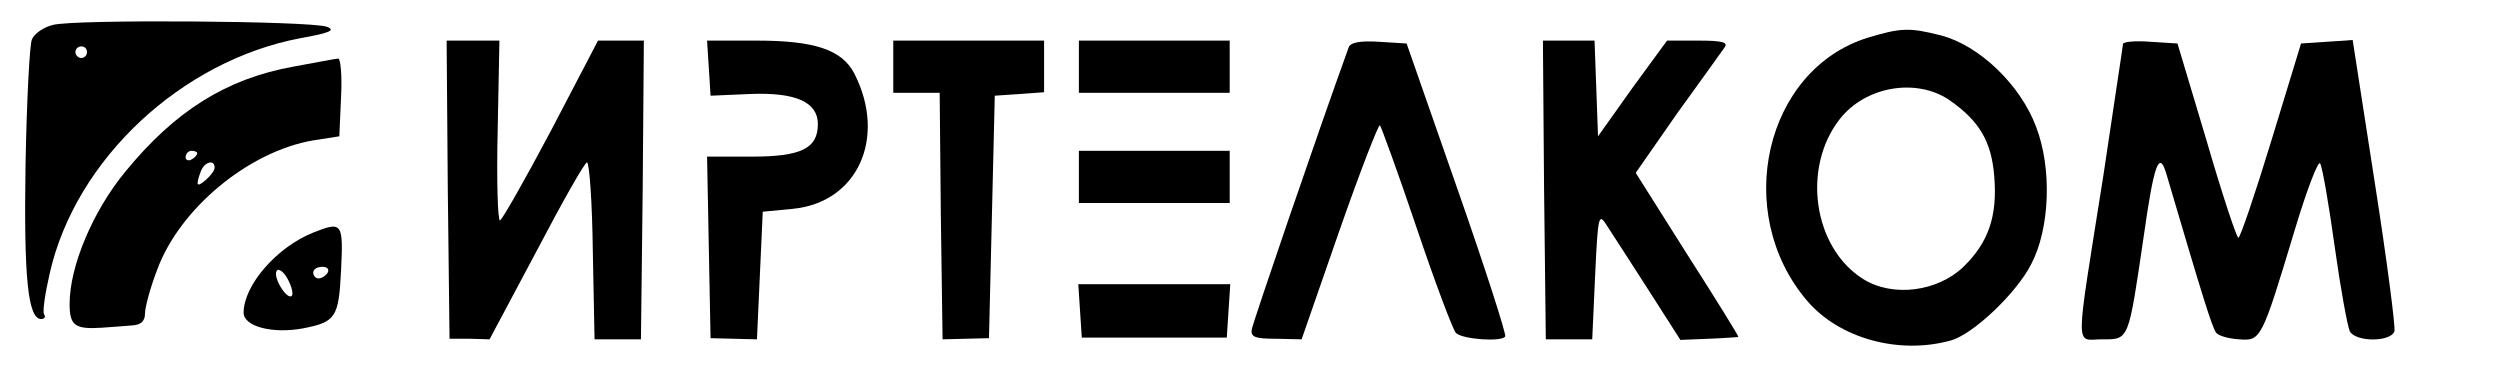
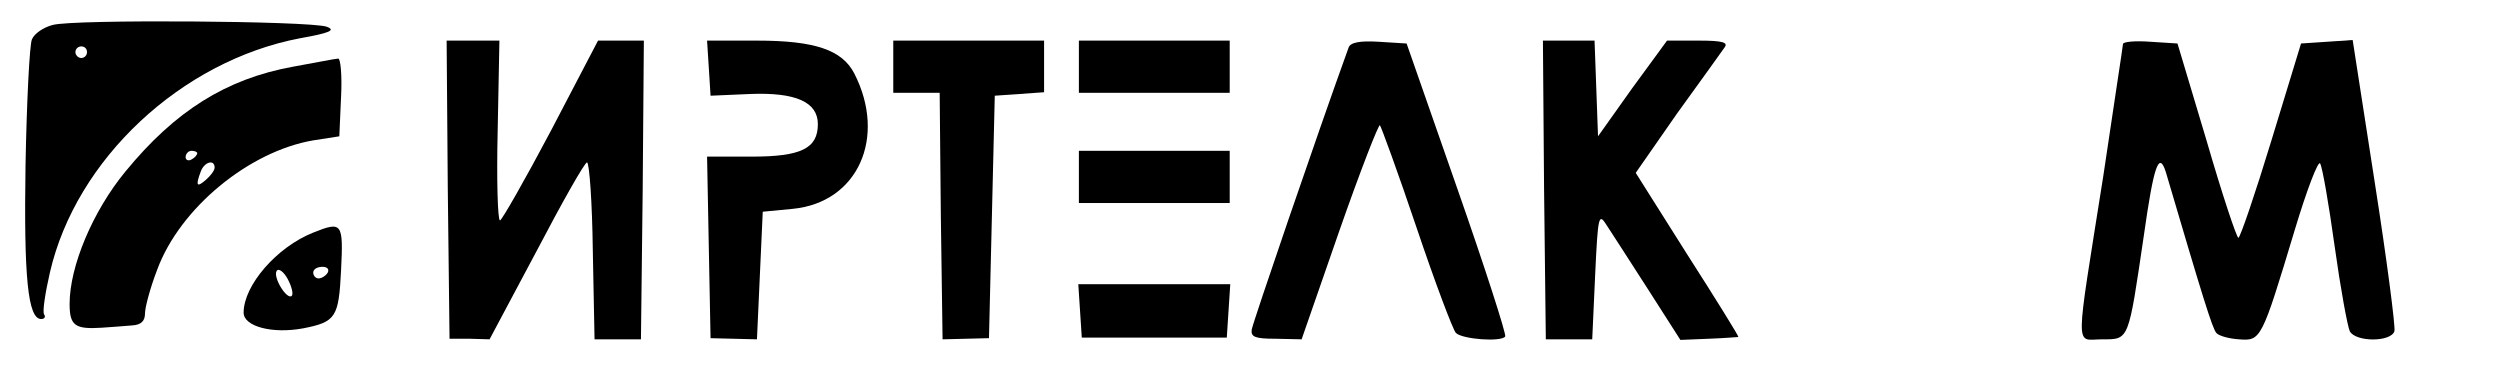
<svg xmlns="http://www.w3.org/2000/svg" width="431pt" height="63pt" viewBox="0 0 431 63" preserveAspectRatio="xMidYMid meet">
  <g transform="translate(0,63) scale(0.1,-0.1)" fill="#000000" stroke="none">
    <path d="M91 587 c-16 -4 -32 -15 -36 -25 -4 -9 -9 -107 -11 -217 -3 -193 4 -265 27 -265 6 0 8 4 5 8 -3 5 2 37 10 72 45 196 227 365 431 404 51 9 63 14 46 20 -30 10 -436 13 -472 3z m59 -47 c0 -5 -4 -10 -10 -10 -5 0 -10 5 -10 10 0 6 5 10 10 10 6 0 10 -4 10 -10z" />
-     <path d="M3220 565 c-177 -55 -234 -301 -105 -453 55 -65 158 -94 248 -69 38 10 114 82 139 132 32 61 36 165 8 237 -27 72 -98 140 -164 157 -55 14 -69 13 -126 -4z m140 -107 c52 -36 73 -71 78 -131 6 -70 -10 -115 -53 -157 -45 -43 -122 -53 -173 -21 -86 54 -106 192 -40 276 44 56 131 71 188 33z" />
    <path d="M772 303 l3 -257 35 0 34 -1 81 152 c44 84 83 153 87 153 4 0 9 -69 10 -152 l3 -153 40 0 40 0 3 258 2 257 -39 0 -40 0 -81 -155 c-45 -85 -85 -155 -88 -155 -4 0 -6 70 -4 155 l3 155 -45 0 -46 0 2 -257z" />
    <path d="M1222 513 l3 -48 69 3 c78 3 116 -14 116 -52 0 -42 -29 -56 -114 -56 l-77 0 3 -157 3 -156 40 -1 40 -1 5 110 5 110 52 5 c112 11 162 123 106 233 -21 41 -68 57 -168 57 l-86 0 3 -47z" />
    <path d="M1540 515 l0 -45 40 0 40 0 2 -212 3 -213 40 1 40 1 5 209 5 209 43 3 42 3 0 45 0 44 -130 0 -130 0 0 -45z" />
    <path d="M1860 515 l0 -45 130 0 130 0 0 45 0 45 -130 0 -130 0 0 -45z" />
    <path d="M2325 548 c-55 -152 -165 -474 -167 -486 -2 -13 6 -16 41 -16 l45 -1 65 187 c36 103 68 185 70 182 2 -2 31 -81 63 -176 32 -95 63 -177 68 -182 11 -11 79 -16 85 -6 2 4 -35 119 -83 256 l-87 249 -48 3 c-32 2 -49 -1 -52 -10z" />
    <path d="M2662 303 l3 -258 40 0 40 0 5 110 c5 106 6 109 21 85 9 -14 41 -63 71 -110 l55 -86 49 2 c27 1 50 3 51 3 1 1 -38 64 -88 142 l-89 141 71 102 c40 55 77 107 82 114 7 9 -3 12 -45 12 l-54 0 -60 -82 -59 -83 -3 83 -3 82 -45 0 -44 0 2 -257z" />
    <path d="M3660 554 c0 -3 -16 -106 -34 -228 -49 -310 -49 -281 -2 -281 47 0 45 -4 72 179 17 120 26 147 38 109 64 -217 80 -269 87 -277 4 -5 22 -10 39 -11 38 -3 39 -1 96 188 21 70 41 122 44 115 4 -7 15 -71 25 -143 10 -72 22 -137 26 -146 10 -19 71 -19 77 0 2 7 -13 123 -34 257 l-38 245 -44 -3 -45 -3 -51 -167 c-28 -92 -54 -168 -57 -168 -3 0 -28 75 -55 168 l-50 167 -47 3 c-26 2 -47 0 -47 -4z" />
    <path d="M505 515 c-115 -21 -203 -76 -289 -181 -56 -68 -96 -163 -96 -228 0 -37 9 -44 55 -41 17 1 40 3 53 4 15 1 22 7 22 21 0 10 9 44 21 75 39 106 158 204 269 223 l45 7 3 68 c2 37 -1 67 -5 66 -4 0 -39 -7 -78 -14z m-165 -149 c0 -3 -4 -8 -10 -11 -5 -3 -10 -1 -10 4 0 6 5 11 10 11 6 0 10 -2 10 -4z m30 -25 c0 -5 -7 -14 -15 -21 -16 -14 -18 -10 -9 14 6 17 24 22 24 7z" />
    <path d="M1860 325 l0 -45 130 0 130 0 0 45 0 45 -130 0 -130 0 0 -45z" />
    <path d="M540 229 c-63 -25 -120 -91 -120 -138 0 -24 50 -37 103 -27 56 11 61 19 65 100 4 82 2 85 -48 65z m-37 -109 c-8 -8 -33 32 -26 43 3 5 12 -1 19 -14 7 -13 10 -26 7 -29z m62 40 c-3 -5 -10 -10 -16 -10 -5 0 -9 5 -9 10 0 6 7 10 16 10 8 0 12 -4 9 -10z" />
    <path d="M1862 94 l3 -46 125 0 125 0 3 46 3 46 -131 0 -131 0 3 -46z" />
  </g>
</svg>